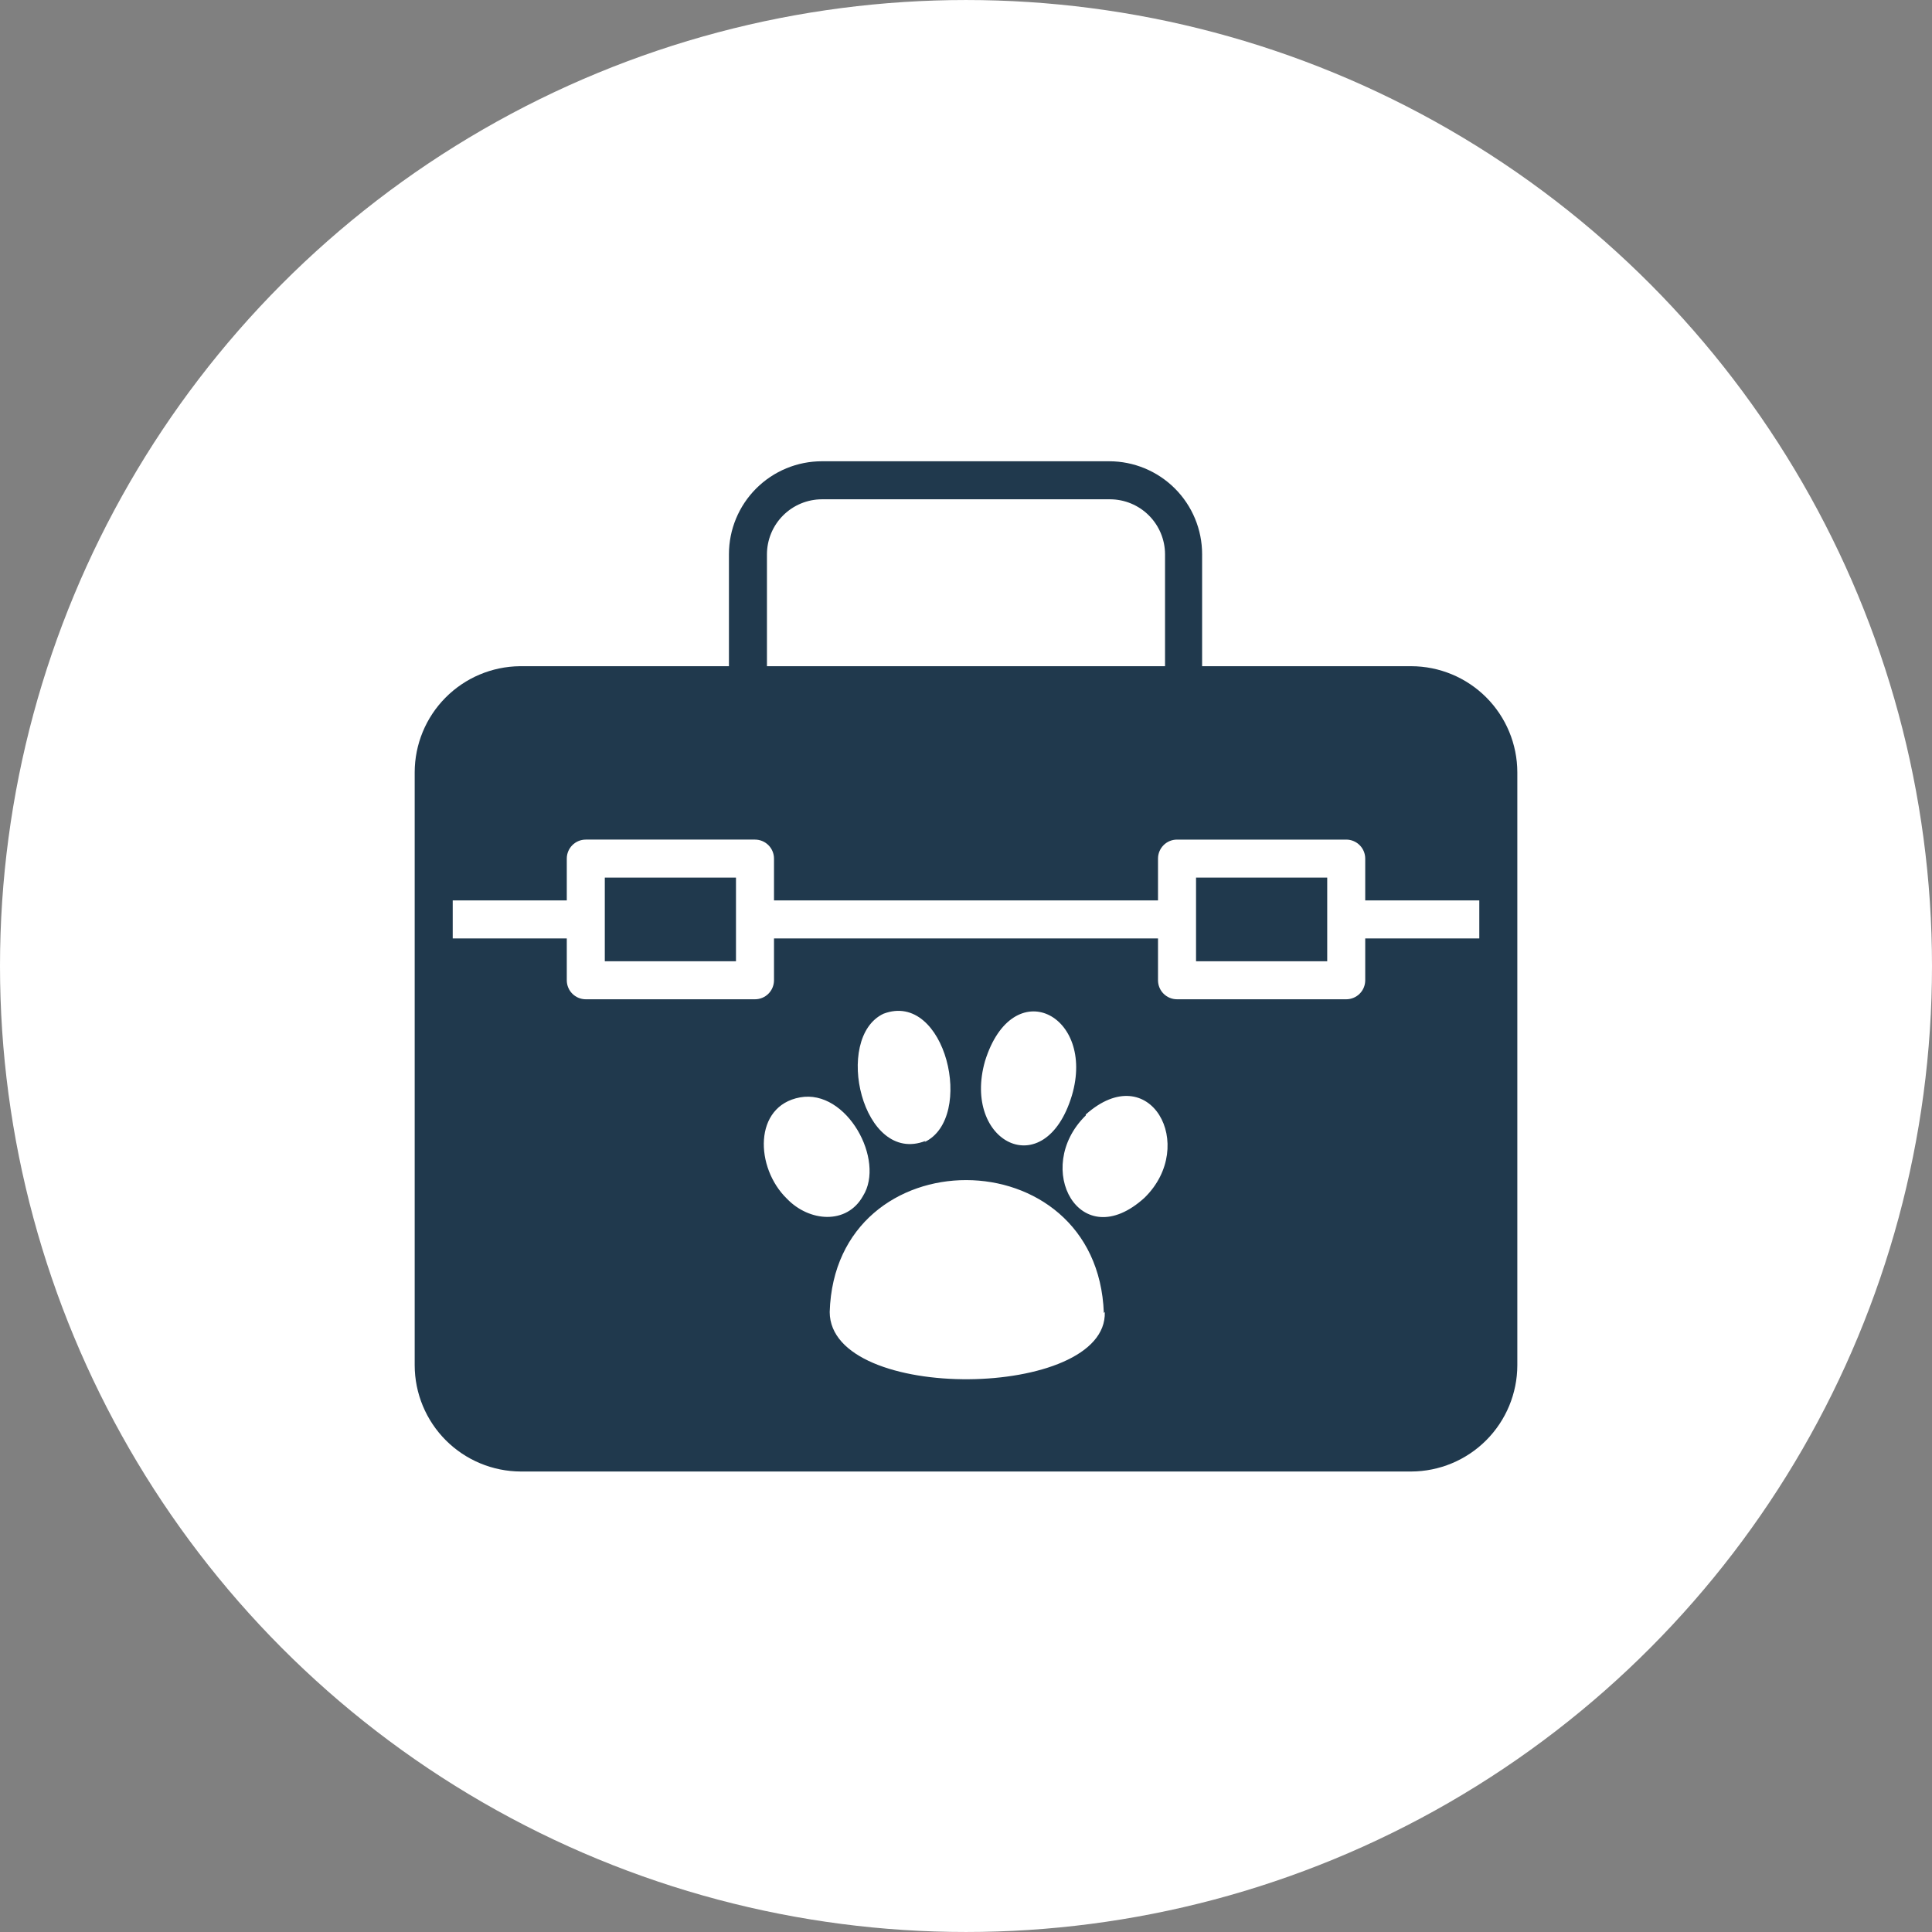
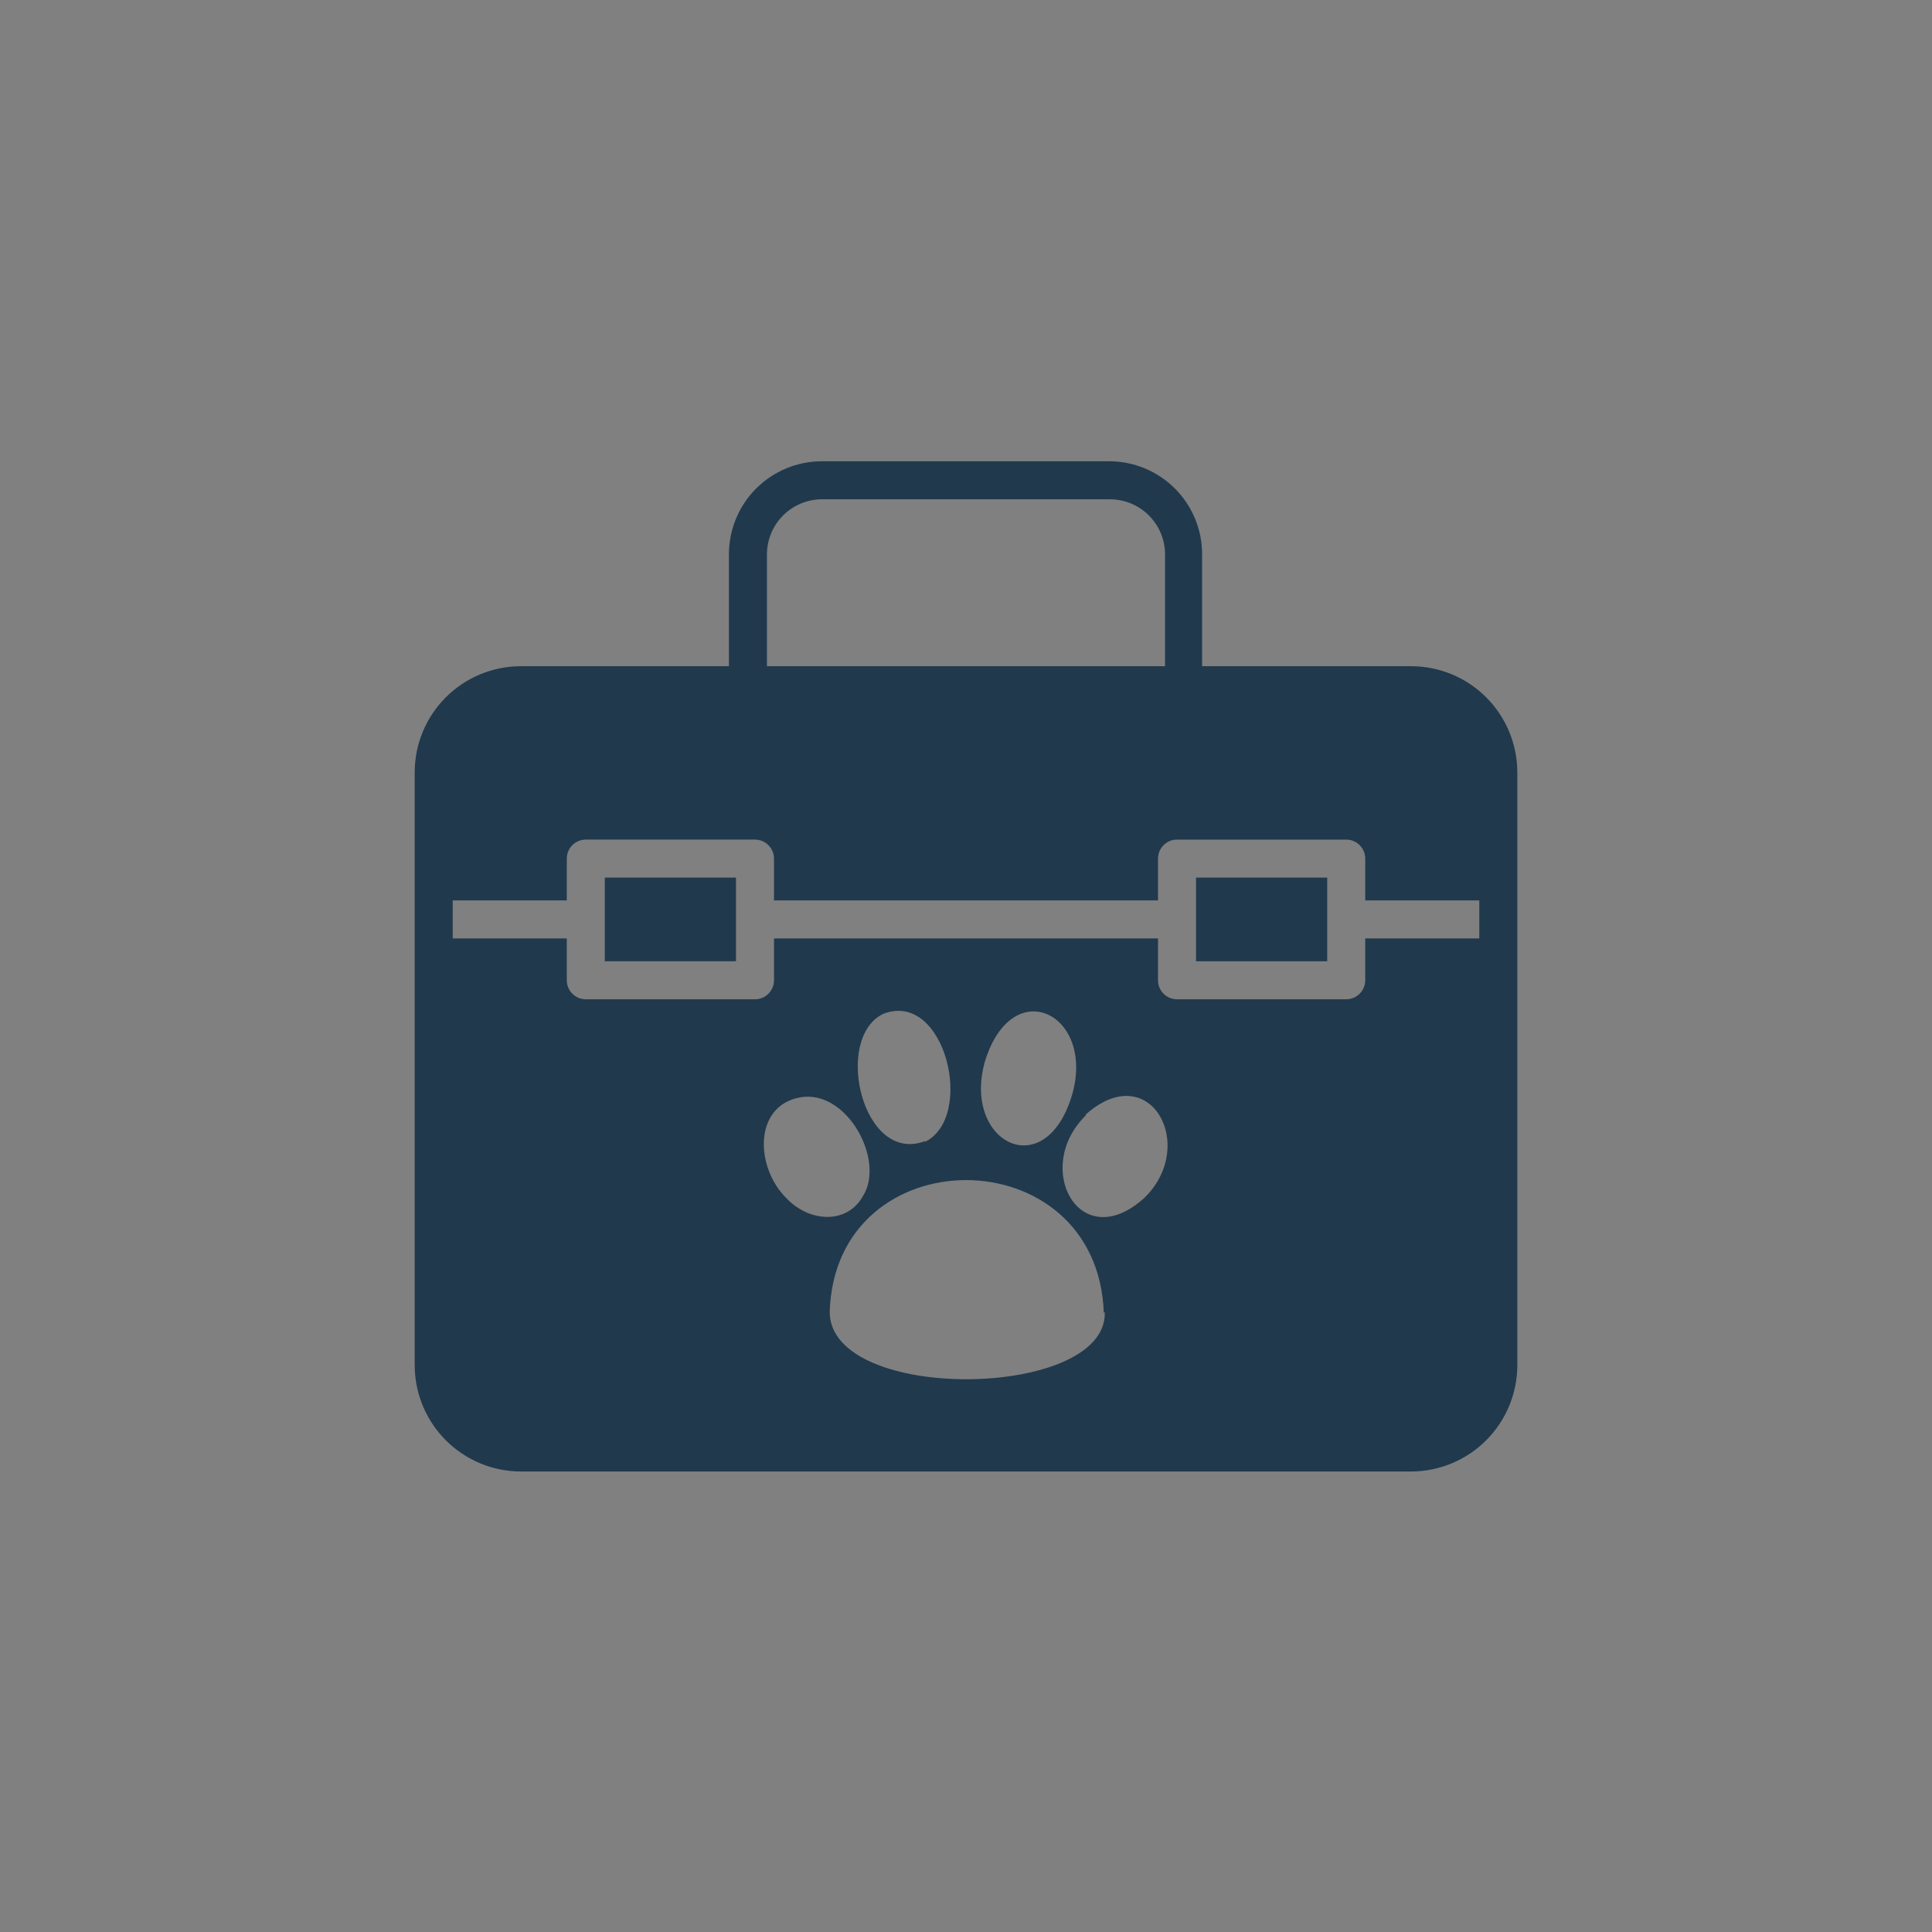
<svg xmlns="http://www.w3.org/2000/svg" width="752pt" height="752pt" version="1.1" viewBox="0 0 752 752">
  <rect x="0" y="0" width="752" height="752" fill="#808080" stroke="none" />
  <g>
-     <path d="m752 376c0 134.33-71.664 258.46-188 325.62-116.34 67.168-259.66 67.168-376 0-116.34-67.164-188-191.29-188-325.62s71.664-258.46 188-325.62c116.34-67.168 259.66-67.168 376 0 116.34 67.164 188 191.29 188 325.62" fill="#fff" />
    <path d="m235.41 374.15h51.059v-32.559h-51.059z" fill="#20394d" />
    <path d="m465.54 357.8v16.352l51.059 0.004v-32.559h-51.059z" fill="#20394d" />
    <path d="m549.3 259.31h-81.398l0.004-43.586c0-9.594-3.812-18.801-10.598-25.586-6.785-6.785-15.992-10.598-25.586-10.598h-111.81c-9.594 0-18.801 3.812-25.586 10.598-6.785 6.785-10.598 15.992-10.598 25.586v43.586h-81.398 0.004c-10.883 0.117-21.277 4.516-28.938 12.246-7.66 7.727-11.965 18.164-11.984 29.043v230.8c0.02 10.953 4.375 21.449 12.109 29.203 7.738 7.75 18.23 12.121 29.18 12.16h346.6c10.953-0.039 21.445-4.41 29.18-12.16 7.738-7.754 12.094-18.25 12.113-29.203v-230.8c-0.02-10.945-4.379-21.434-12.117-29.176-7.738-7.738-18.23-12.094-29.176-12.113zm-132.08 167.09c-10.508 34.777-42.844 18.277-33.816-13.395 10.801-34.629 43.141-18.129 33.816 13.395zm5.402 7.398c24.938-22.199 43.73 11.988 22.863 32.41-25.086 22.793-43.805-11.543-22.863-32.039zm7.398 76.883c1.184 34.113-106.93 35.668-107.07 0 2.07-68.52 104.19-68.52 106.7 0.371zm-69.777-66.598c-24.566 9.621-36.109-40.18-16.352-49.504 24.191-9.176 35.812 40.625 15.98 49.949zm-24.348 21.461c-6.289 11.246-20.941 10.062-29.598 1.035-12.43-12.062-13.098-36.109 5.106-39.441 18.203-3.328 33.297 24.492 24.492 38.406zm195.5-83.988c0 1.965-0.777 3.844-2.168 5.234-1.387 1.387-3.269 2.164-5.231 2.164h-65.859c-4.086 0-7.398-3.312-7.398-7.398v-16.281l-149.47 0.004v16.281-0.004c0 1.965-0.781 3.844-2.168 5.234-1.387 1.387-3.269 2.164-5.234 2.164h-65.855c-4.086 0-7.398-3.312-7.398-7.398v-16.281l-44.398 0.004v-14.801h44.398v-16.281c0-4.086 3.312-7.398 7.398-7.398h65.855c1.965 0 3.848 0.781 5.234 2.168 1.387 1.387 2.168 3.269 2.168 5.231v16.281h149.47v-16.281c0-4.086 3.312-7.398 7.398-7.398h65.859c1.961 0 3.844 0.781 5.231 2.168 1.391 1.387 2.168 3.269 2.168 5.231v16.281h44.398v14.801h-44.398zm-232.87-165.83c0.02-5.664 2.277-11.094 6.285-15.098 4.004-4.008 9.434-6.266 15.098-6.285h112.18c5.668 0.02 11.094 2.277 15.102 6.285 4.008 4.004 6.266 9.434 6.285 15.098v43.586h-154.95z" fill="#20394d" />
  </g>
</svg>